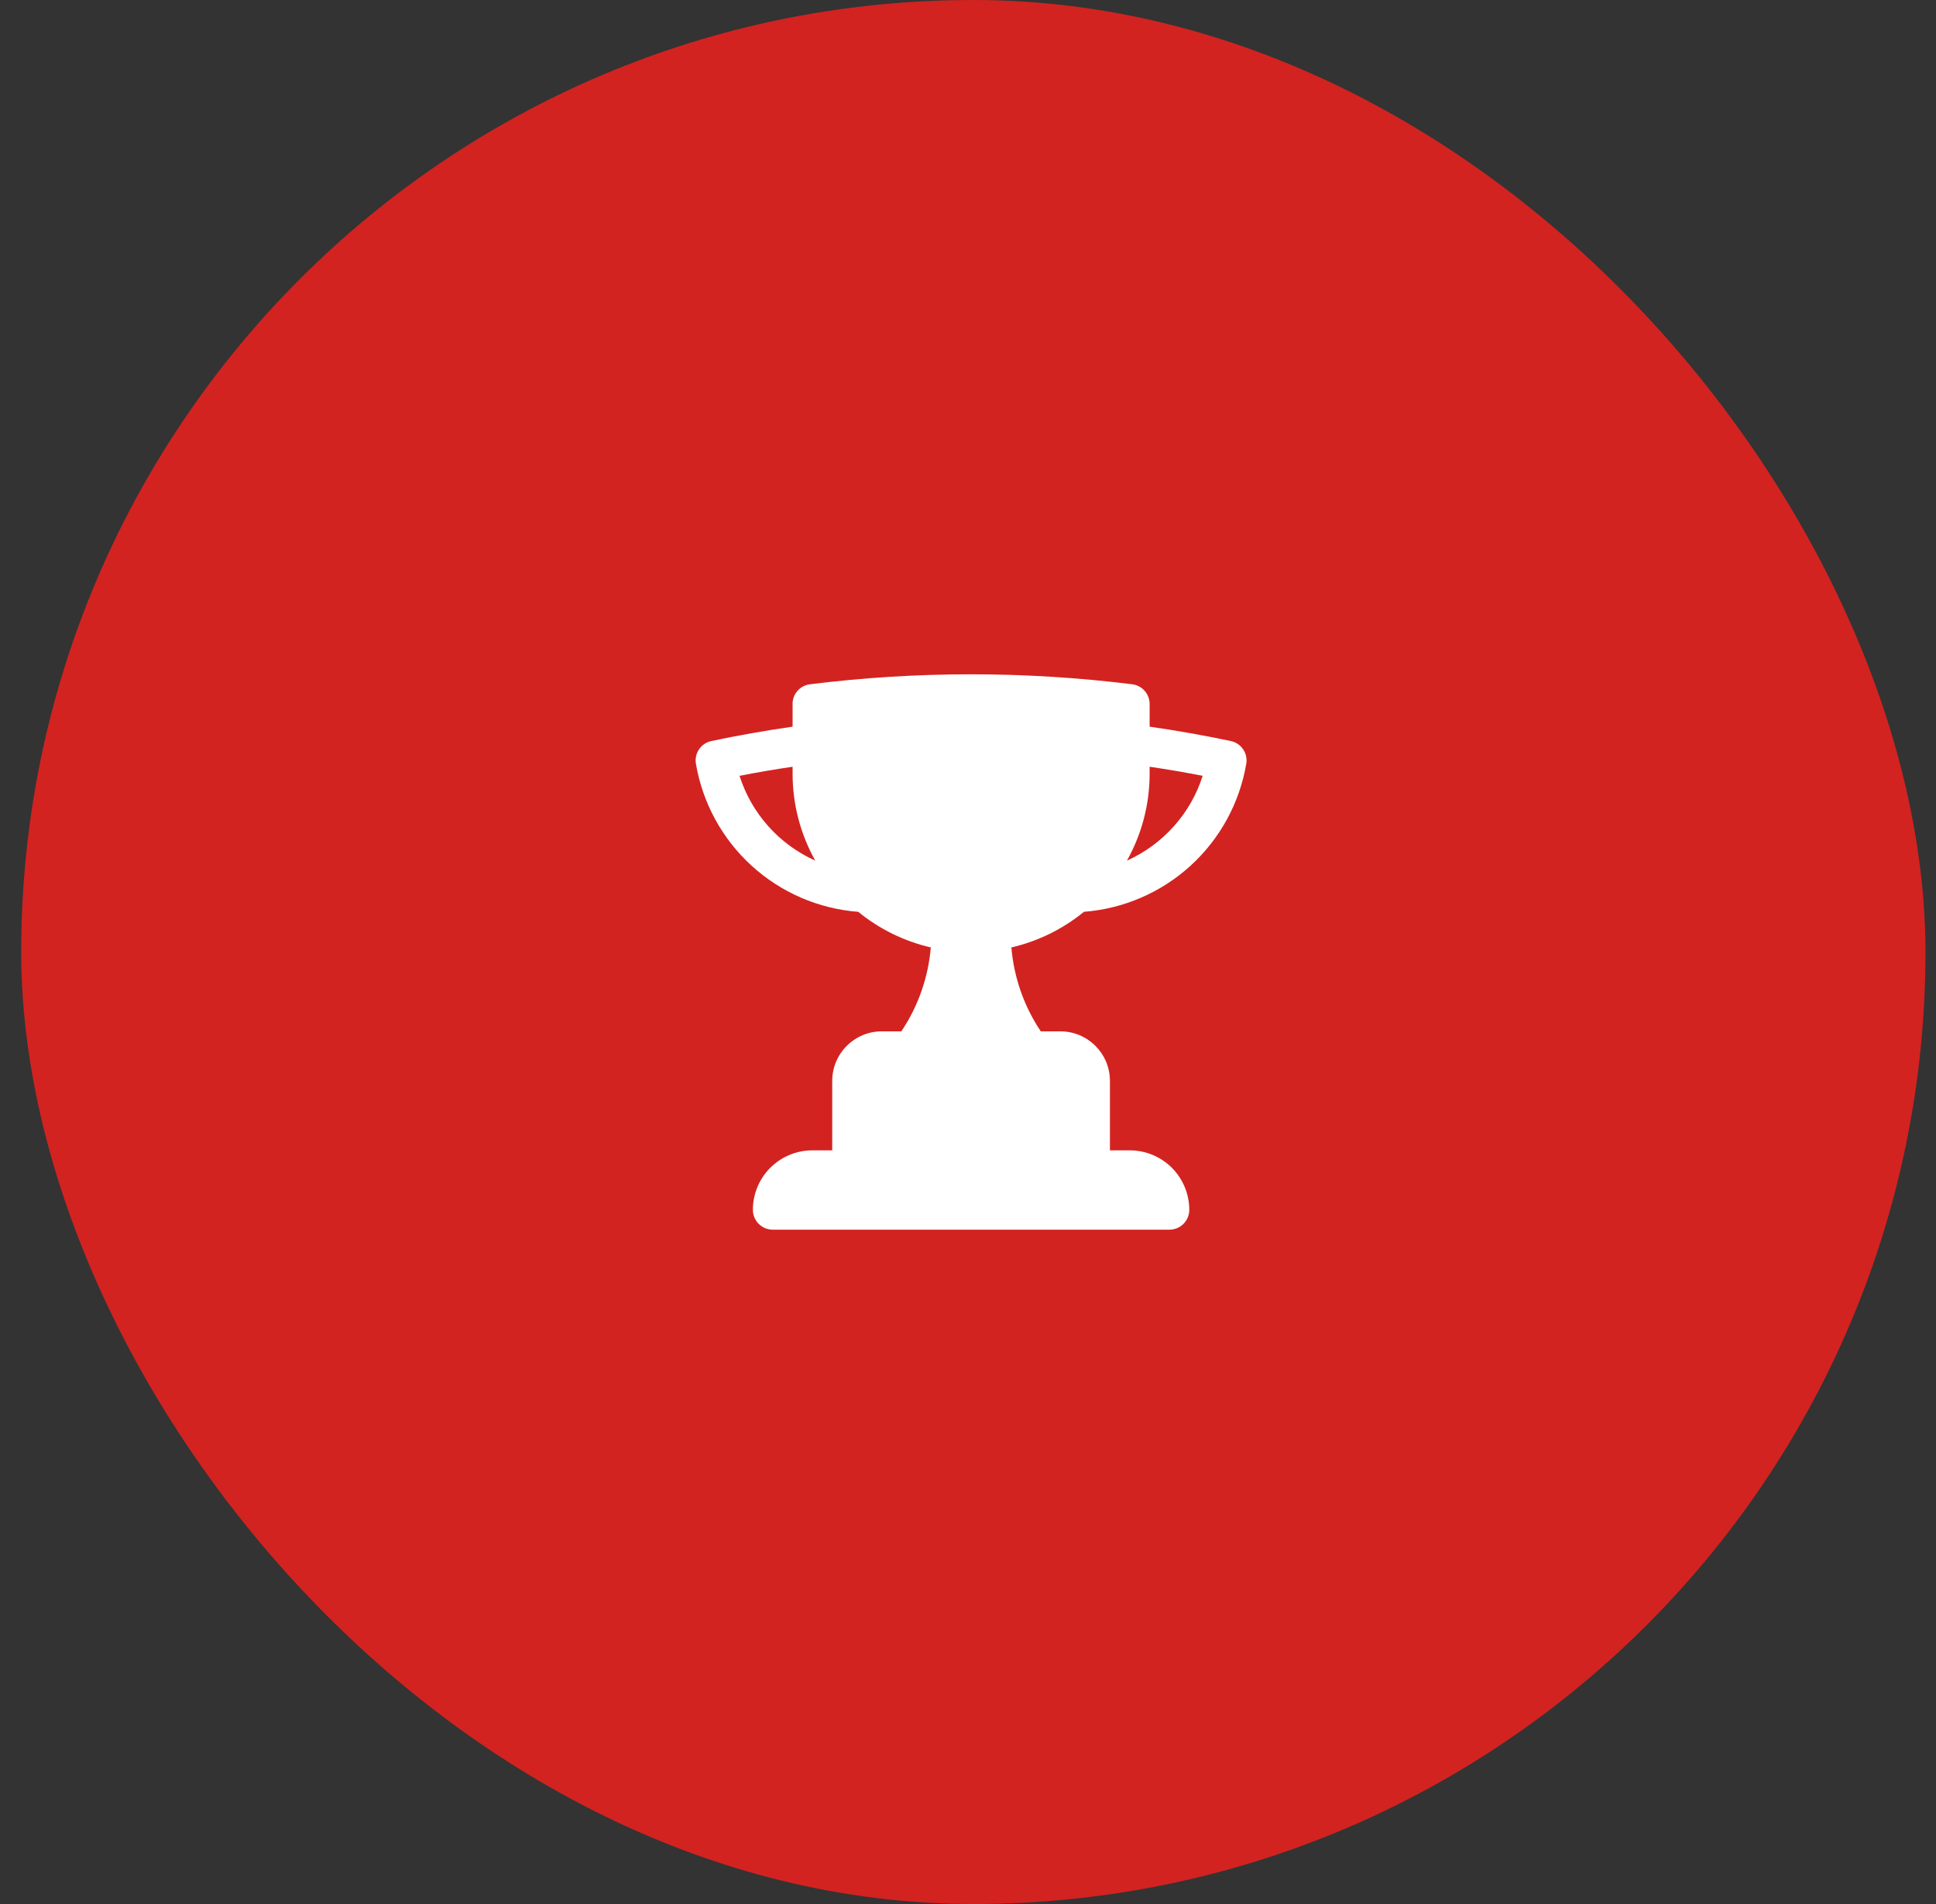
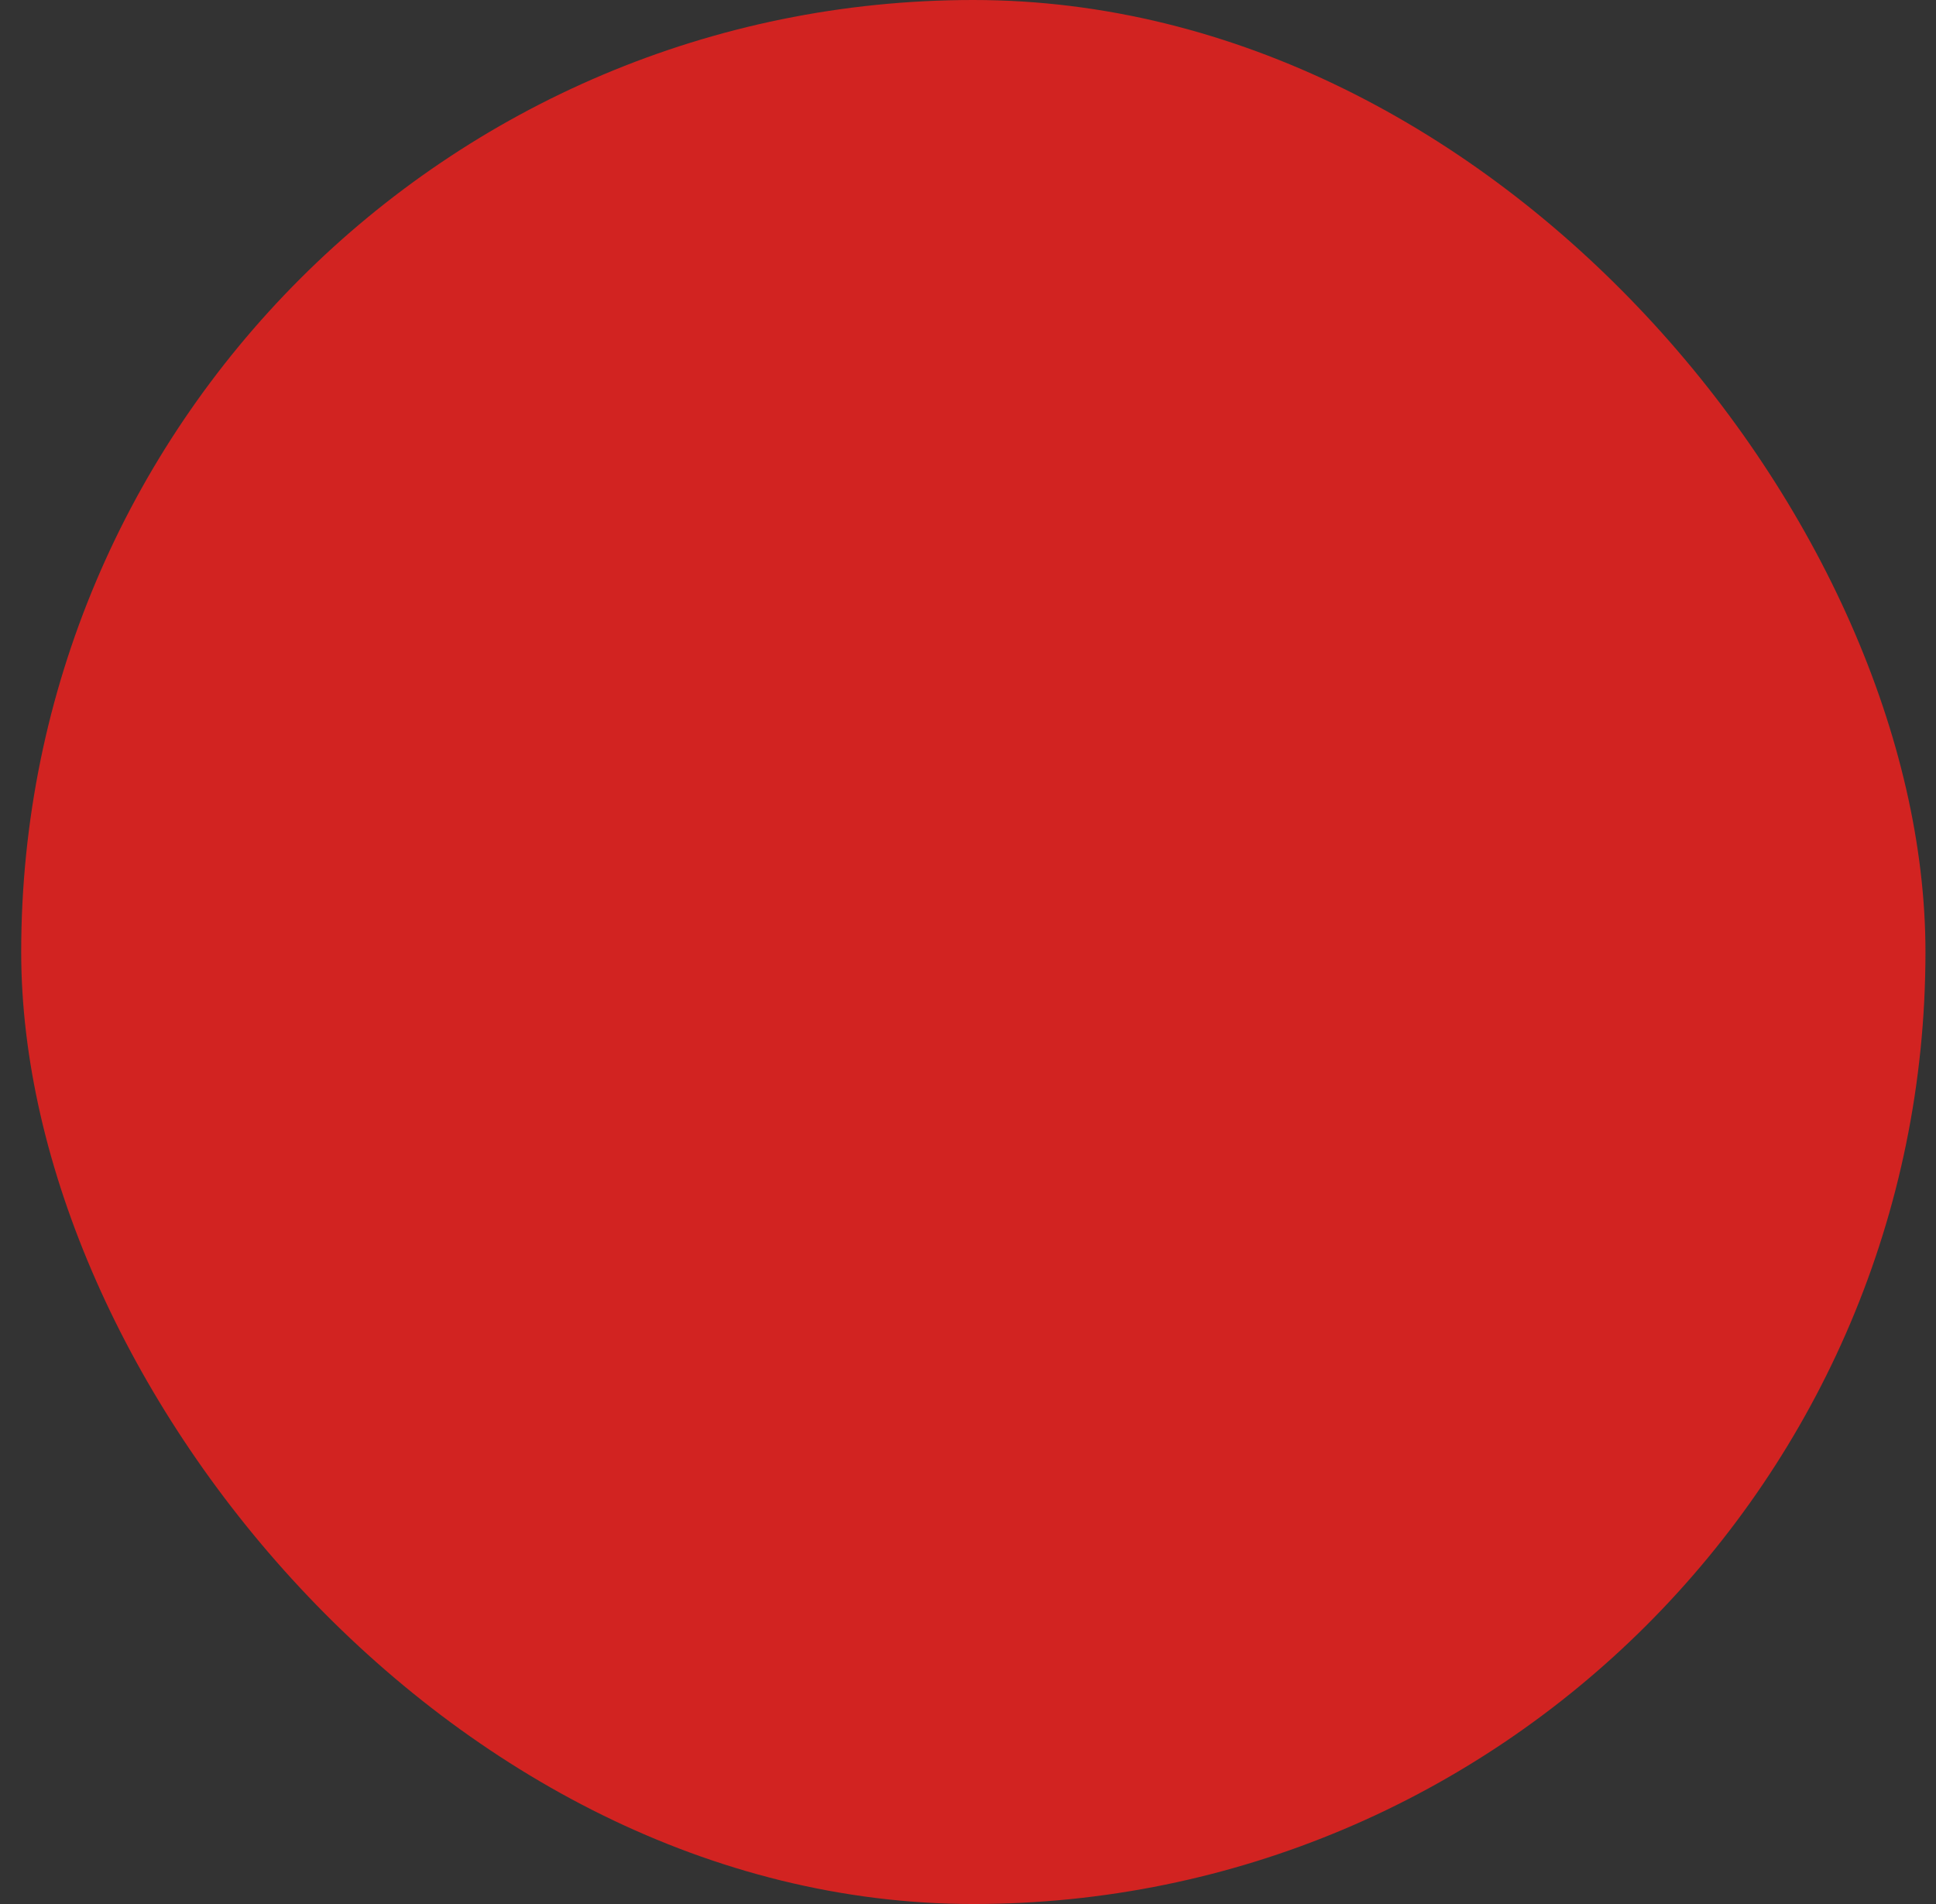
<svg xmlns="http://www.w3.org/2000/svg" width="61" height="60" viewBox="0 0 61 60" fill="none">
  <rect x="0" y="0" width="61" height="60" fill="#333333" stroke="none" />
  <rect x="0.668" width="60" height="60" rx="30" fill="#D22321" />
-   <path fill-rule="evenodd" clip-rule="evenodd" d="M24.973 22.184V22.899C24.11 23.023 23.257 23.174 22.413 23.352C22.256 23.385 22.117 23.478 22.026 23.612C21.935 23.745 21.9 23.908 21.927 24.067C22.137 25.304 22.755 26.435 23.682 27.281C24.608 28.126 25.791 28.638 27.042 28.734C27.708 29.278 28.49 29.662 29.328 29.856C29.248 30.802 28.929 31.712 28.4 32.5H27.784C26.921 32.5 26.222 33.2 26.222 34.062V36.25H25.597C25.099 36.25 24.623 36.448 24.271 36.799C23.919 37.151 23.722 37.628 23.722 38.125C23.722 38.47 24.002 38.75 24.347 38.75H36.847C37.013 38.75 37.172 38.684 37.289 38.567C37.406 38.45 37.472 38.291 37.472 38.125C37.472 37.628 37.274 37.151 36.923 36.799C36.571 36.448 36.094 36.25 35.597 36.25H34.972V34.062C34.972 33.199 34.272 32.5 33.409 32.5H32.793C32.265 31.712 31.946 30.802 31.867 29.856C32.705 29.662 33.487 29.278 34.153 28.733C35.404 28.637 36.586 28.125 37.513 27.28C38.44 26.434 39.058 25.303 39.268 24.067C39.295 23.908 39.259 23.744 39.168 23.611C39.078 23.478 38.939 23.385 38.781 23.352C37.933 23.173 37.08 23.022 36.223 22.899V22.183C36.222 22.031 36.167 21.884 36.066 21.77C35.965 21.655 35.825 21.582 35.674 21.563C33.99 21.354 32.294 21.249 30.597 21.249C28.878 21.249 27.183 21.356 25.519 21.563C25.368 21.582 25.229 21.656 25.128 21.77C25.027 21.884 24.972 22.031 24.972 22.183L24.973 22.184ZM24.973 24.375C24.973 25.372 25.233 26.308 25.687 27.12C25.123 26.867 24.62 26.499 24.209 26.038C23.798 25.578 23.488 25.036 23.301 24.448C23.856 24.34 24.413 24.244 24.973 24.162V24.375ZM36.223 24.375V24.162C36.784 24.245 37.342 24.34 37.894 24.448C37.707 25.036 37.398 25.578 36.986 26.038C36.575 26.499 36.072 26.867 35.508 27.12C35.978 26.282 36.224 25.336 36.223 24.375Z" fill="white" />
</svg>